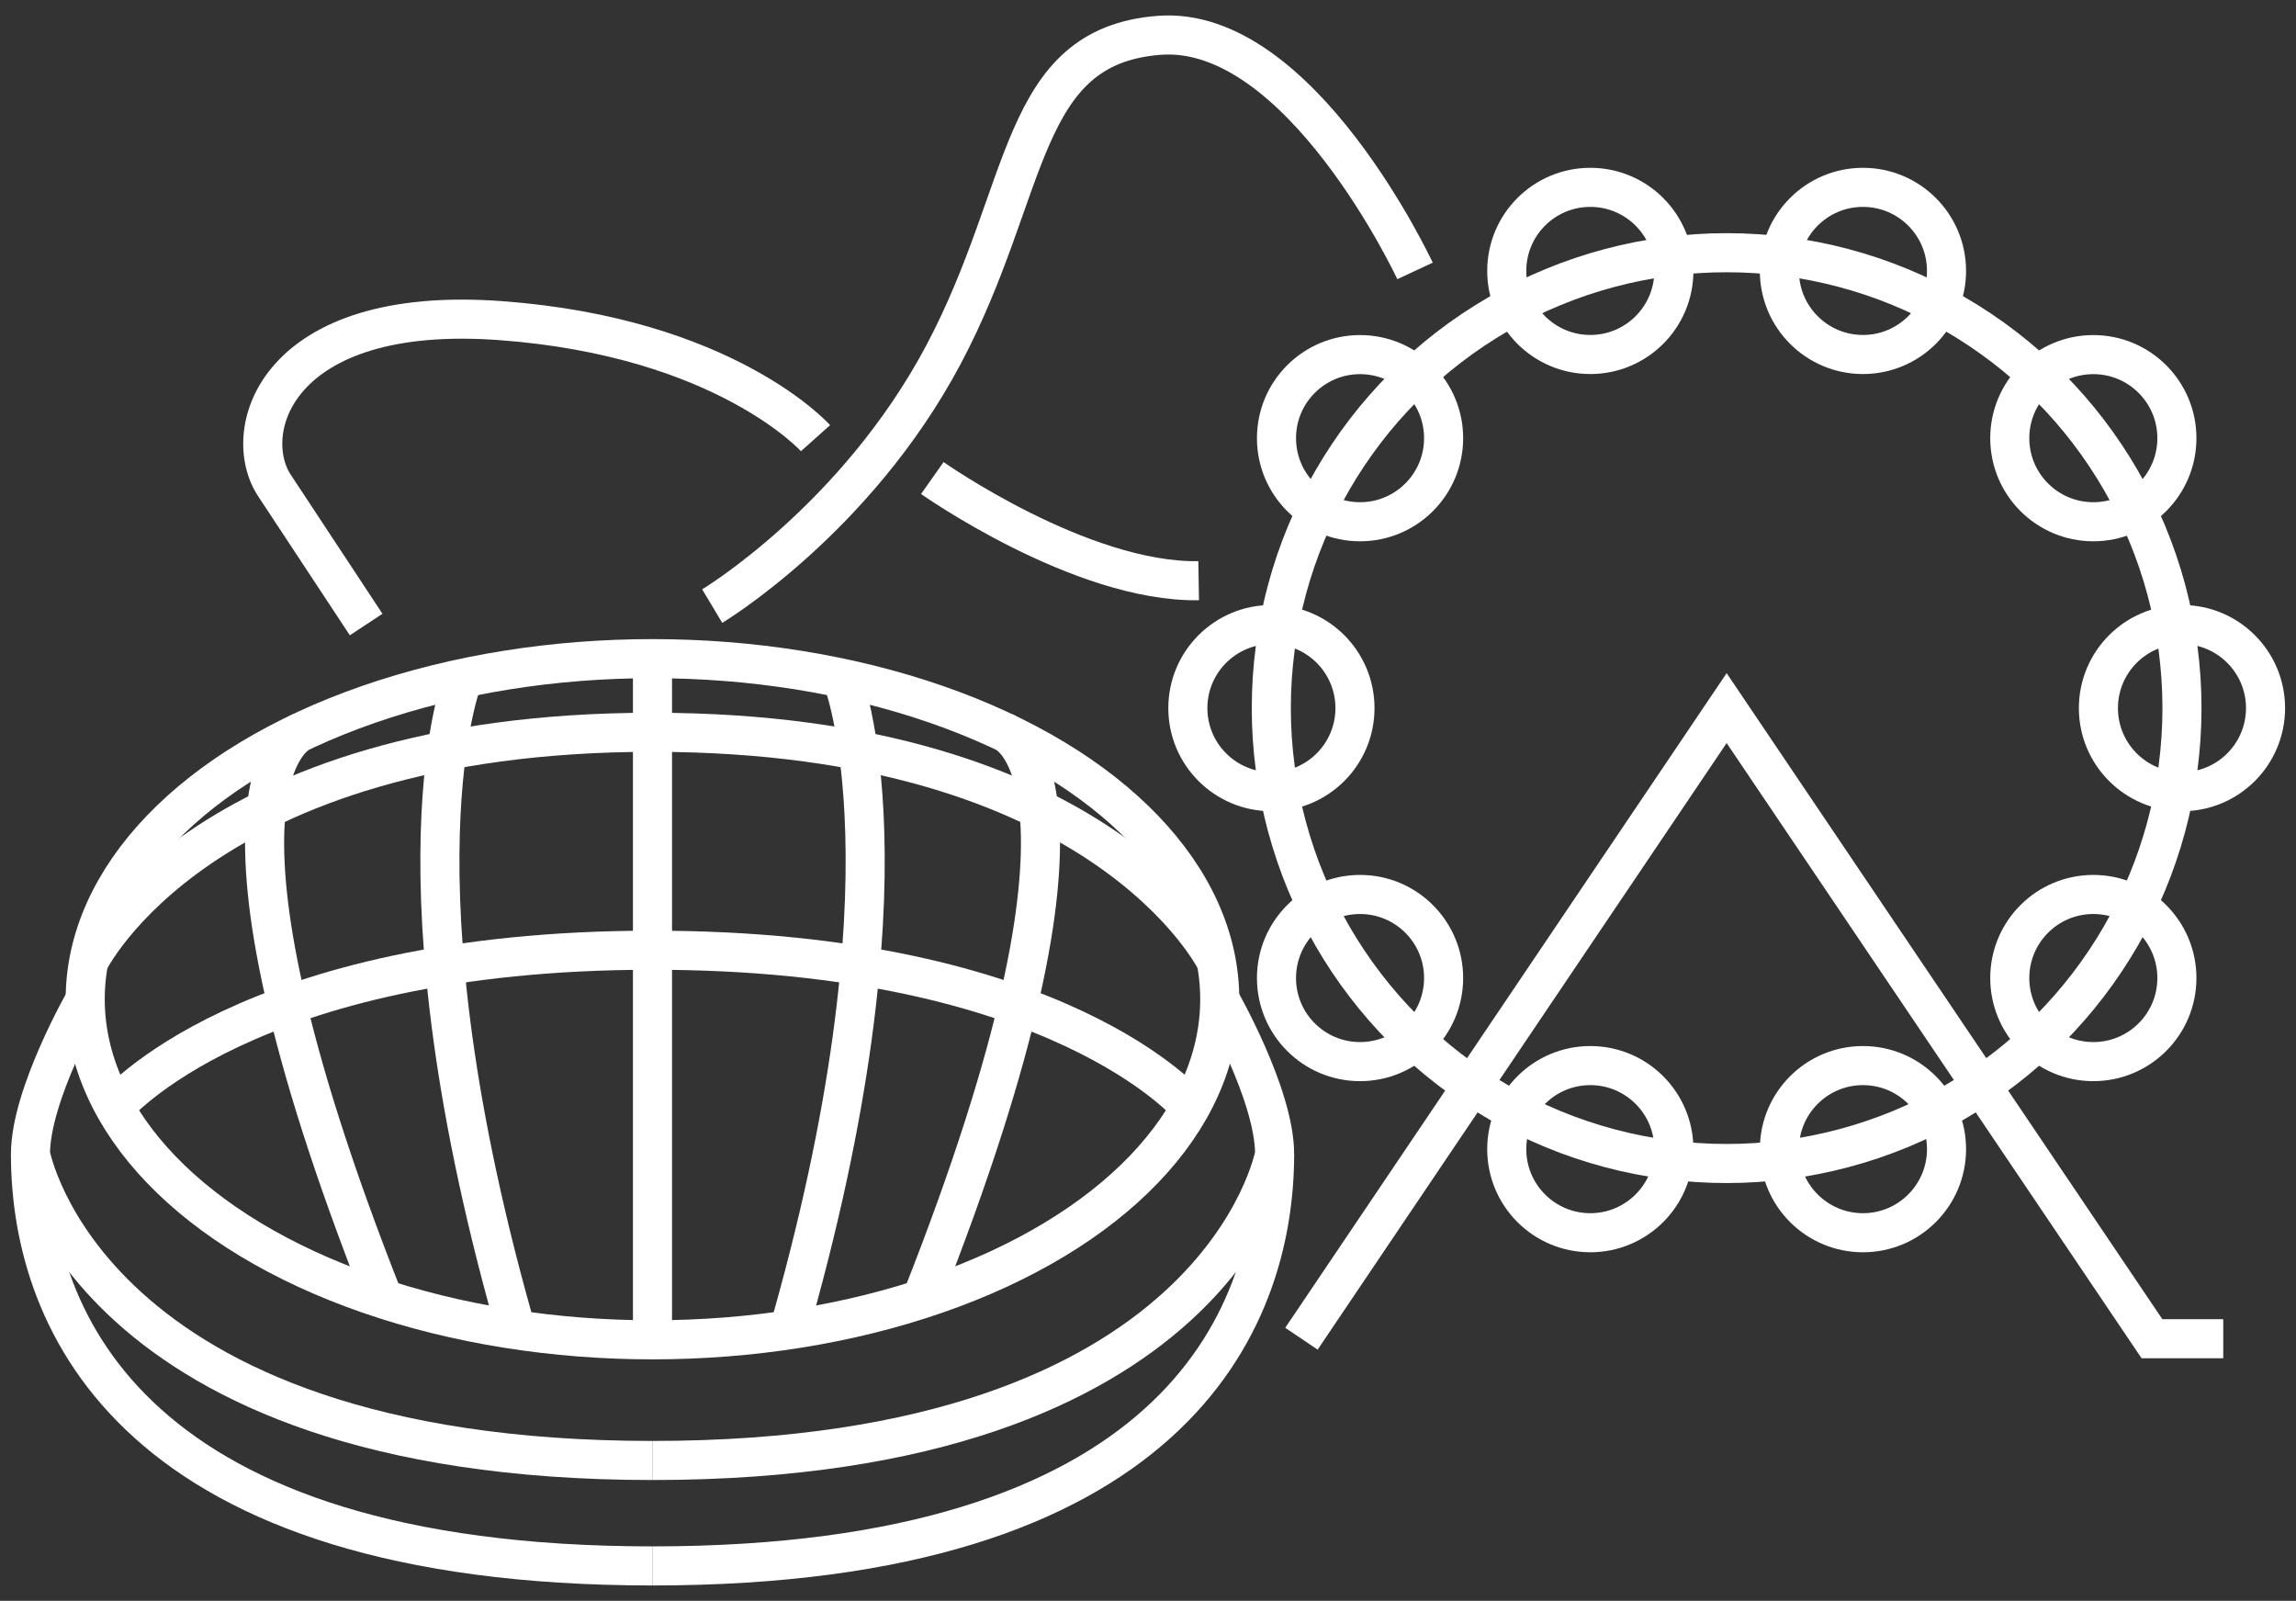
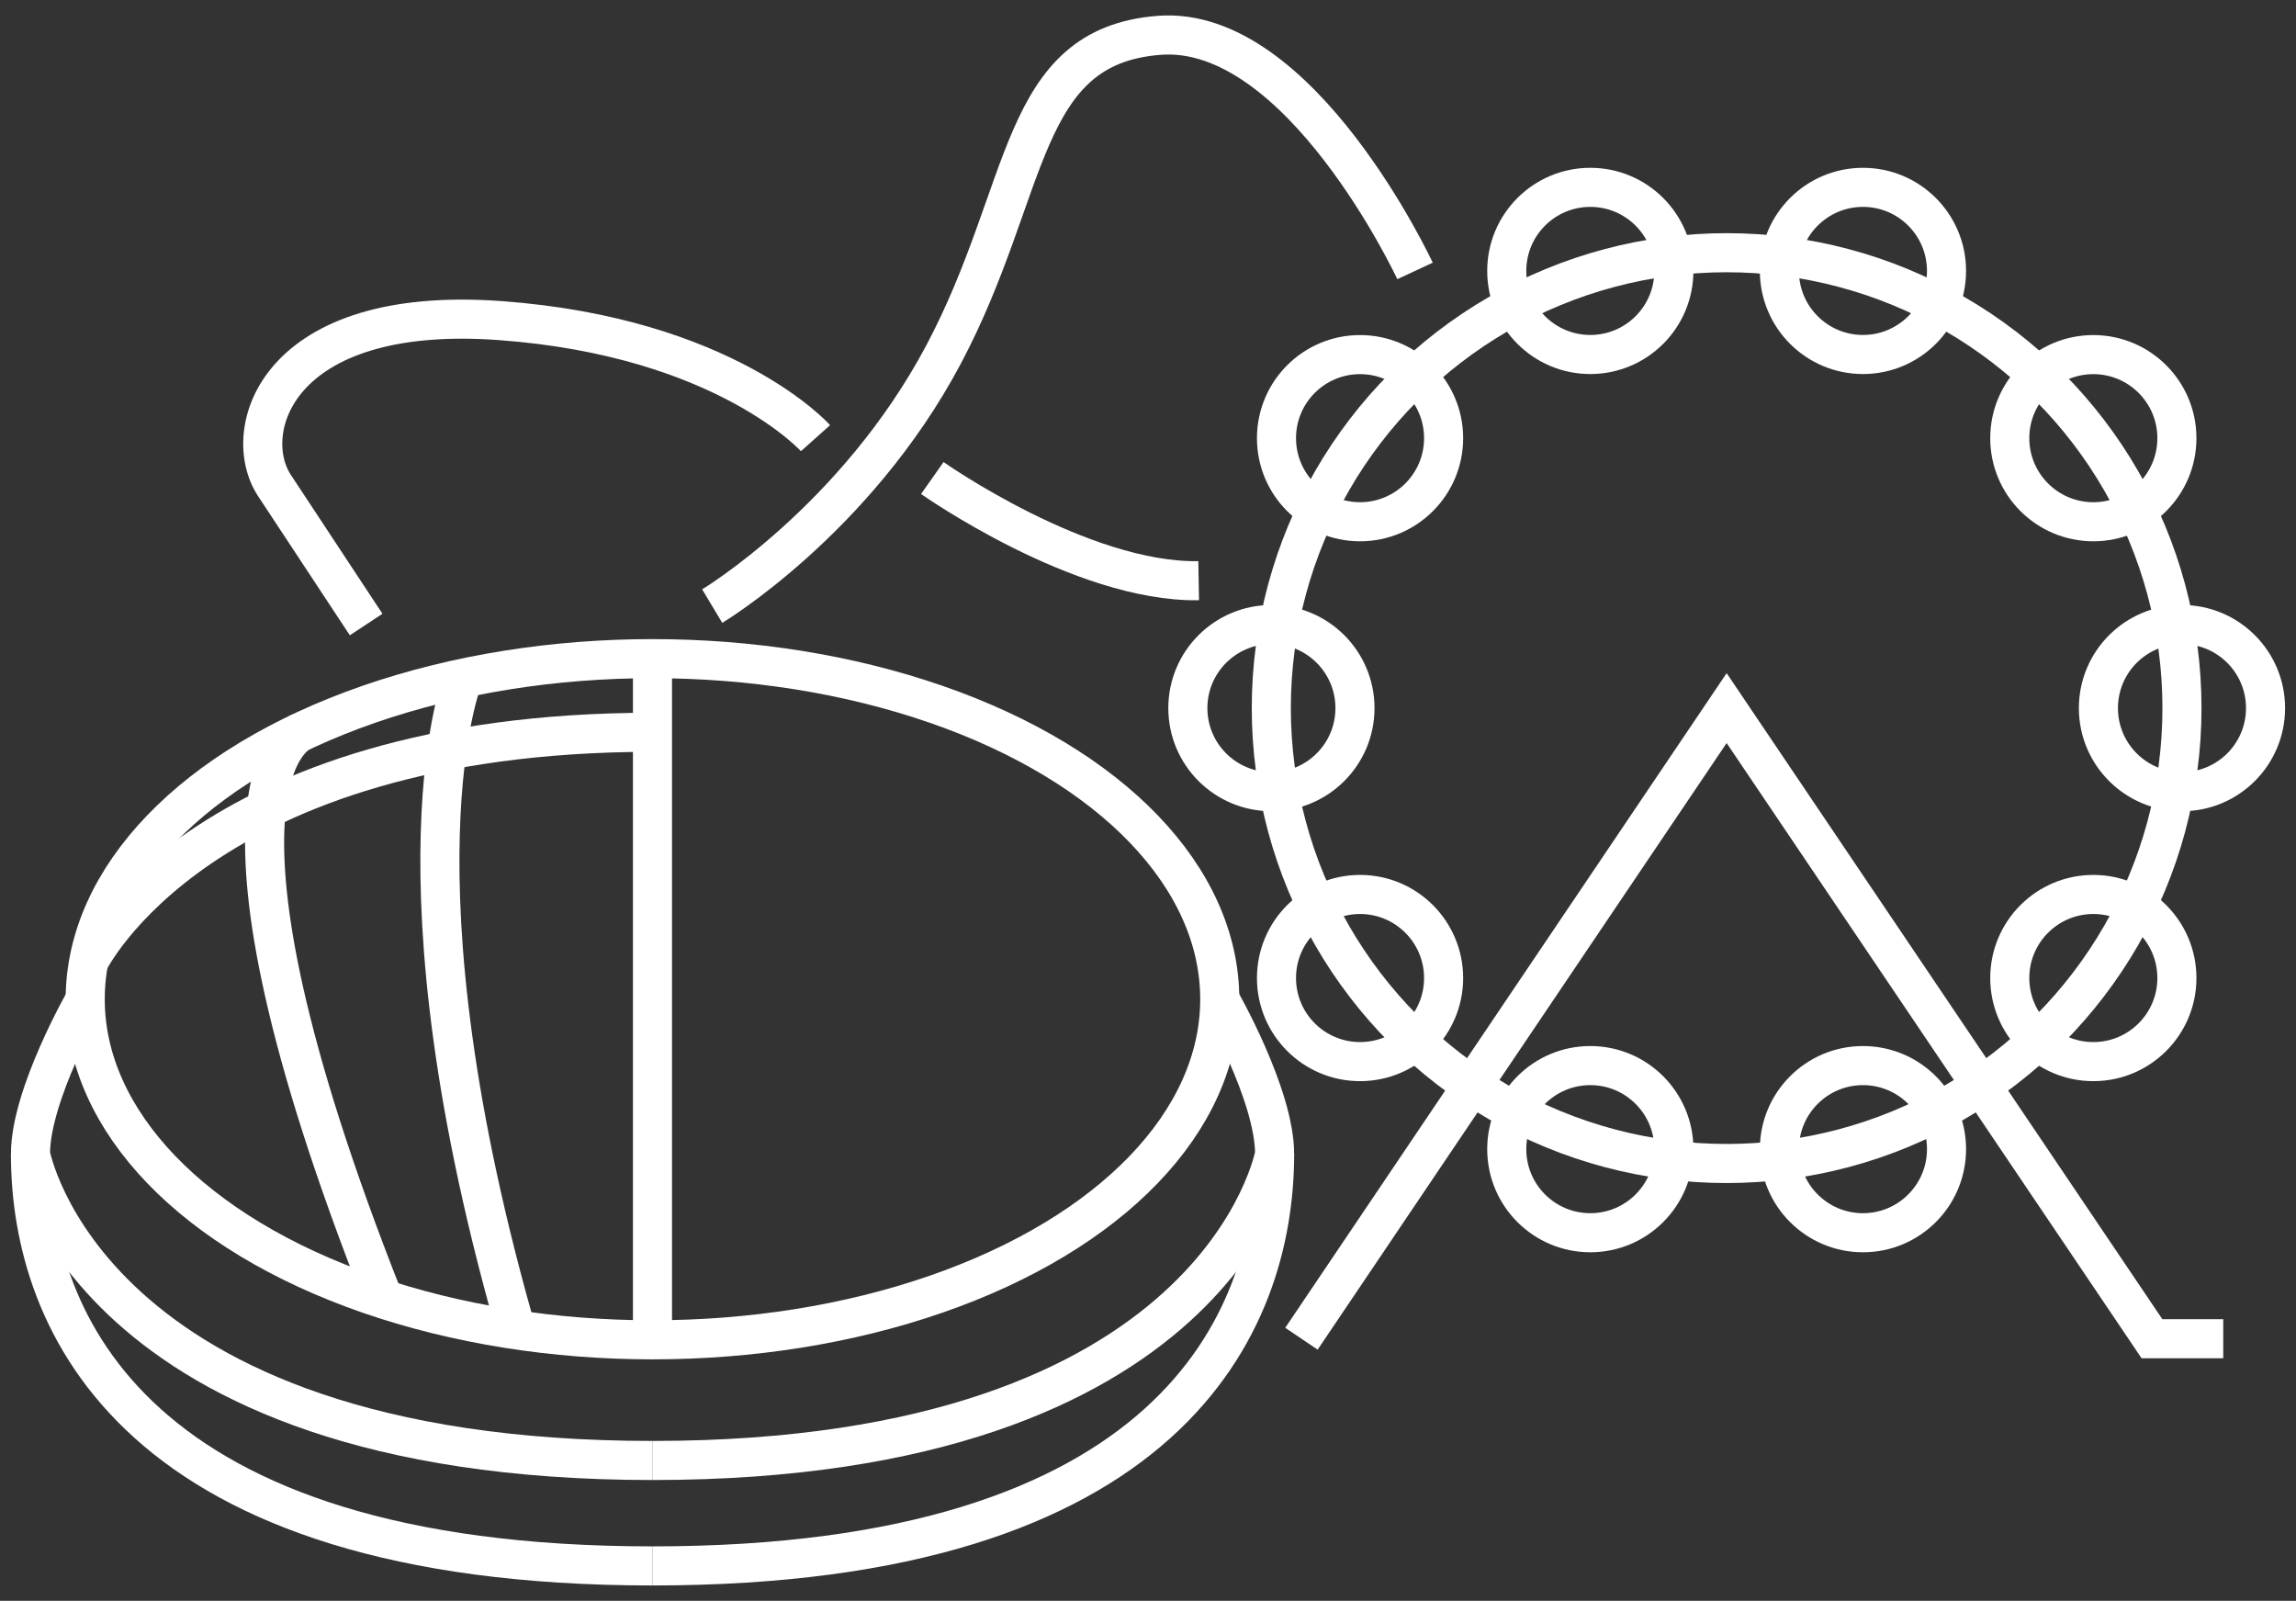
<svg xmlns="http://www.w3.org/2000/svg" id="_レイヤー_2" viewBox="0 0 208 145">
  <rect x="0" y="0" width="208" height="145" fill="#333333" stroke="none" />
  <defs>
    <style>.cls-1{stroke:#fff;stroke-miterlimit:10;stroke-width:3.54px;}.cls-1,.cls-2{fill:none;}</style>
  </defs>
  <g id="_レイヤー_1-2">
    <rect class="cls-2" width="208" height="145" />
    <circle class="cls-1" cx="156.42" cy="64.14" r="41.25" />
    <polyline class="cls-1" points="201.41 121.26 194.95 121.26 156.42 64.14 117.9 121.26" />
    <circle class="cls-1" cx="123.21" cy="88.59" r="7.57" />
    <circle class="cls-1" cx="115.18" cy="64.14" r="7.57" />
    <circle class="cls-1" cx="123.21" cy="39.69" r="7.57" />
    <circle class="cls-1" cx="144.07" cy="24.54" r="7.57" />
    <circle class="cls-1" cx="189.64" cy="88.59" r="7.57" />
    <circle class="cls-1" cx="197.67" cy="64.14" r="7.57" />
    <circle class="cls-1" cx="189.64" cy="39.69" r="7.57" />
    <circle class="cls-1" cx="168.77" cy="24.54" r="7.57" />
    <circle class="cls-1" cx="144.07" cy="104.09" r="7.57" />
    <circle class="cls-1" cx="168.77" cy="104.09" r="7.57" />
    <path class="cls-1" d="M73.88,39.69s-8.18-9.16-28.56-10.65-23.65,10.08-20.46,14.93c3.2,4.85,8.31,12.6,8.31,12.6" />
    <path class="cls-1" d="M64.52,54.9s13-7.79,20.96-22.79c7.95-14.99,6.76-27.92,19.53-28.91,12.78-.99,23.18,21.34,23.18,21.34" />
    <path class="cls-1" d="M84.46,43.3s13.45,9.48,24.13,9.3" />
    <ellipse class="cls-1" cx="59.11" cy="90.51" rx="51.39" ry="30.85" />
    <path class="cls-1" d="M2.76,104.54c0,15.33,9.53,37.3,56.36,37.3" />
    <path class="cls-1" d="M7.73,90.51s-4.97,8.64-4.97,14.02c0,0,4.97,27.76,56.36,27.76" />
    <path class="cls-1" d="M115.47,104.54c0,15.33-9.53,37.3-56.36,37.3" />
    <path class="cls-1" d="M110.5,90.51s4.97,8.64,4.97,14.02c0,0-4.97,27.76-56.36,27.76" />
-     <path class="cls-1" d="M10.37,100.31s11.86-14.24,48.74-14.24" />
    <path class="cls-1" d="M8.04,87.11s10.05-20.78,51.07-20.78" />
-     <path class="cls-1" d="M107.86,100.31s-11.86-14.24-48.74-14.24" />
-     <path class="cls-1" d="M110.19,87.11s-10.05-20.78-51.07-20.78" />
    <path class="cls-1" d="M27.21,66.33s-11,4.48,7.54,51.35" />
    <path class="cls-1" d="M41.96,61.42s-7.22,17.62,5.05,59.94" />
-     <path class="cls-1" d="M91.02,66.33s11,4.48-7.54,51.35" />
-     <path class="cls-1" d="M76.27,61.42s7.22,17.62-5.05,59.94" />
    <line class="cls-1" x1="59.11" y1="59.66" x2="59.11" y2="121.37" />
  </g>
</svg>